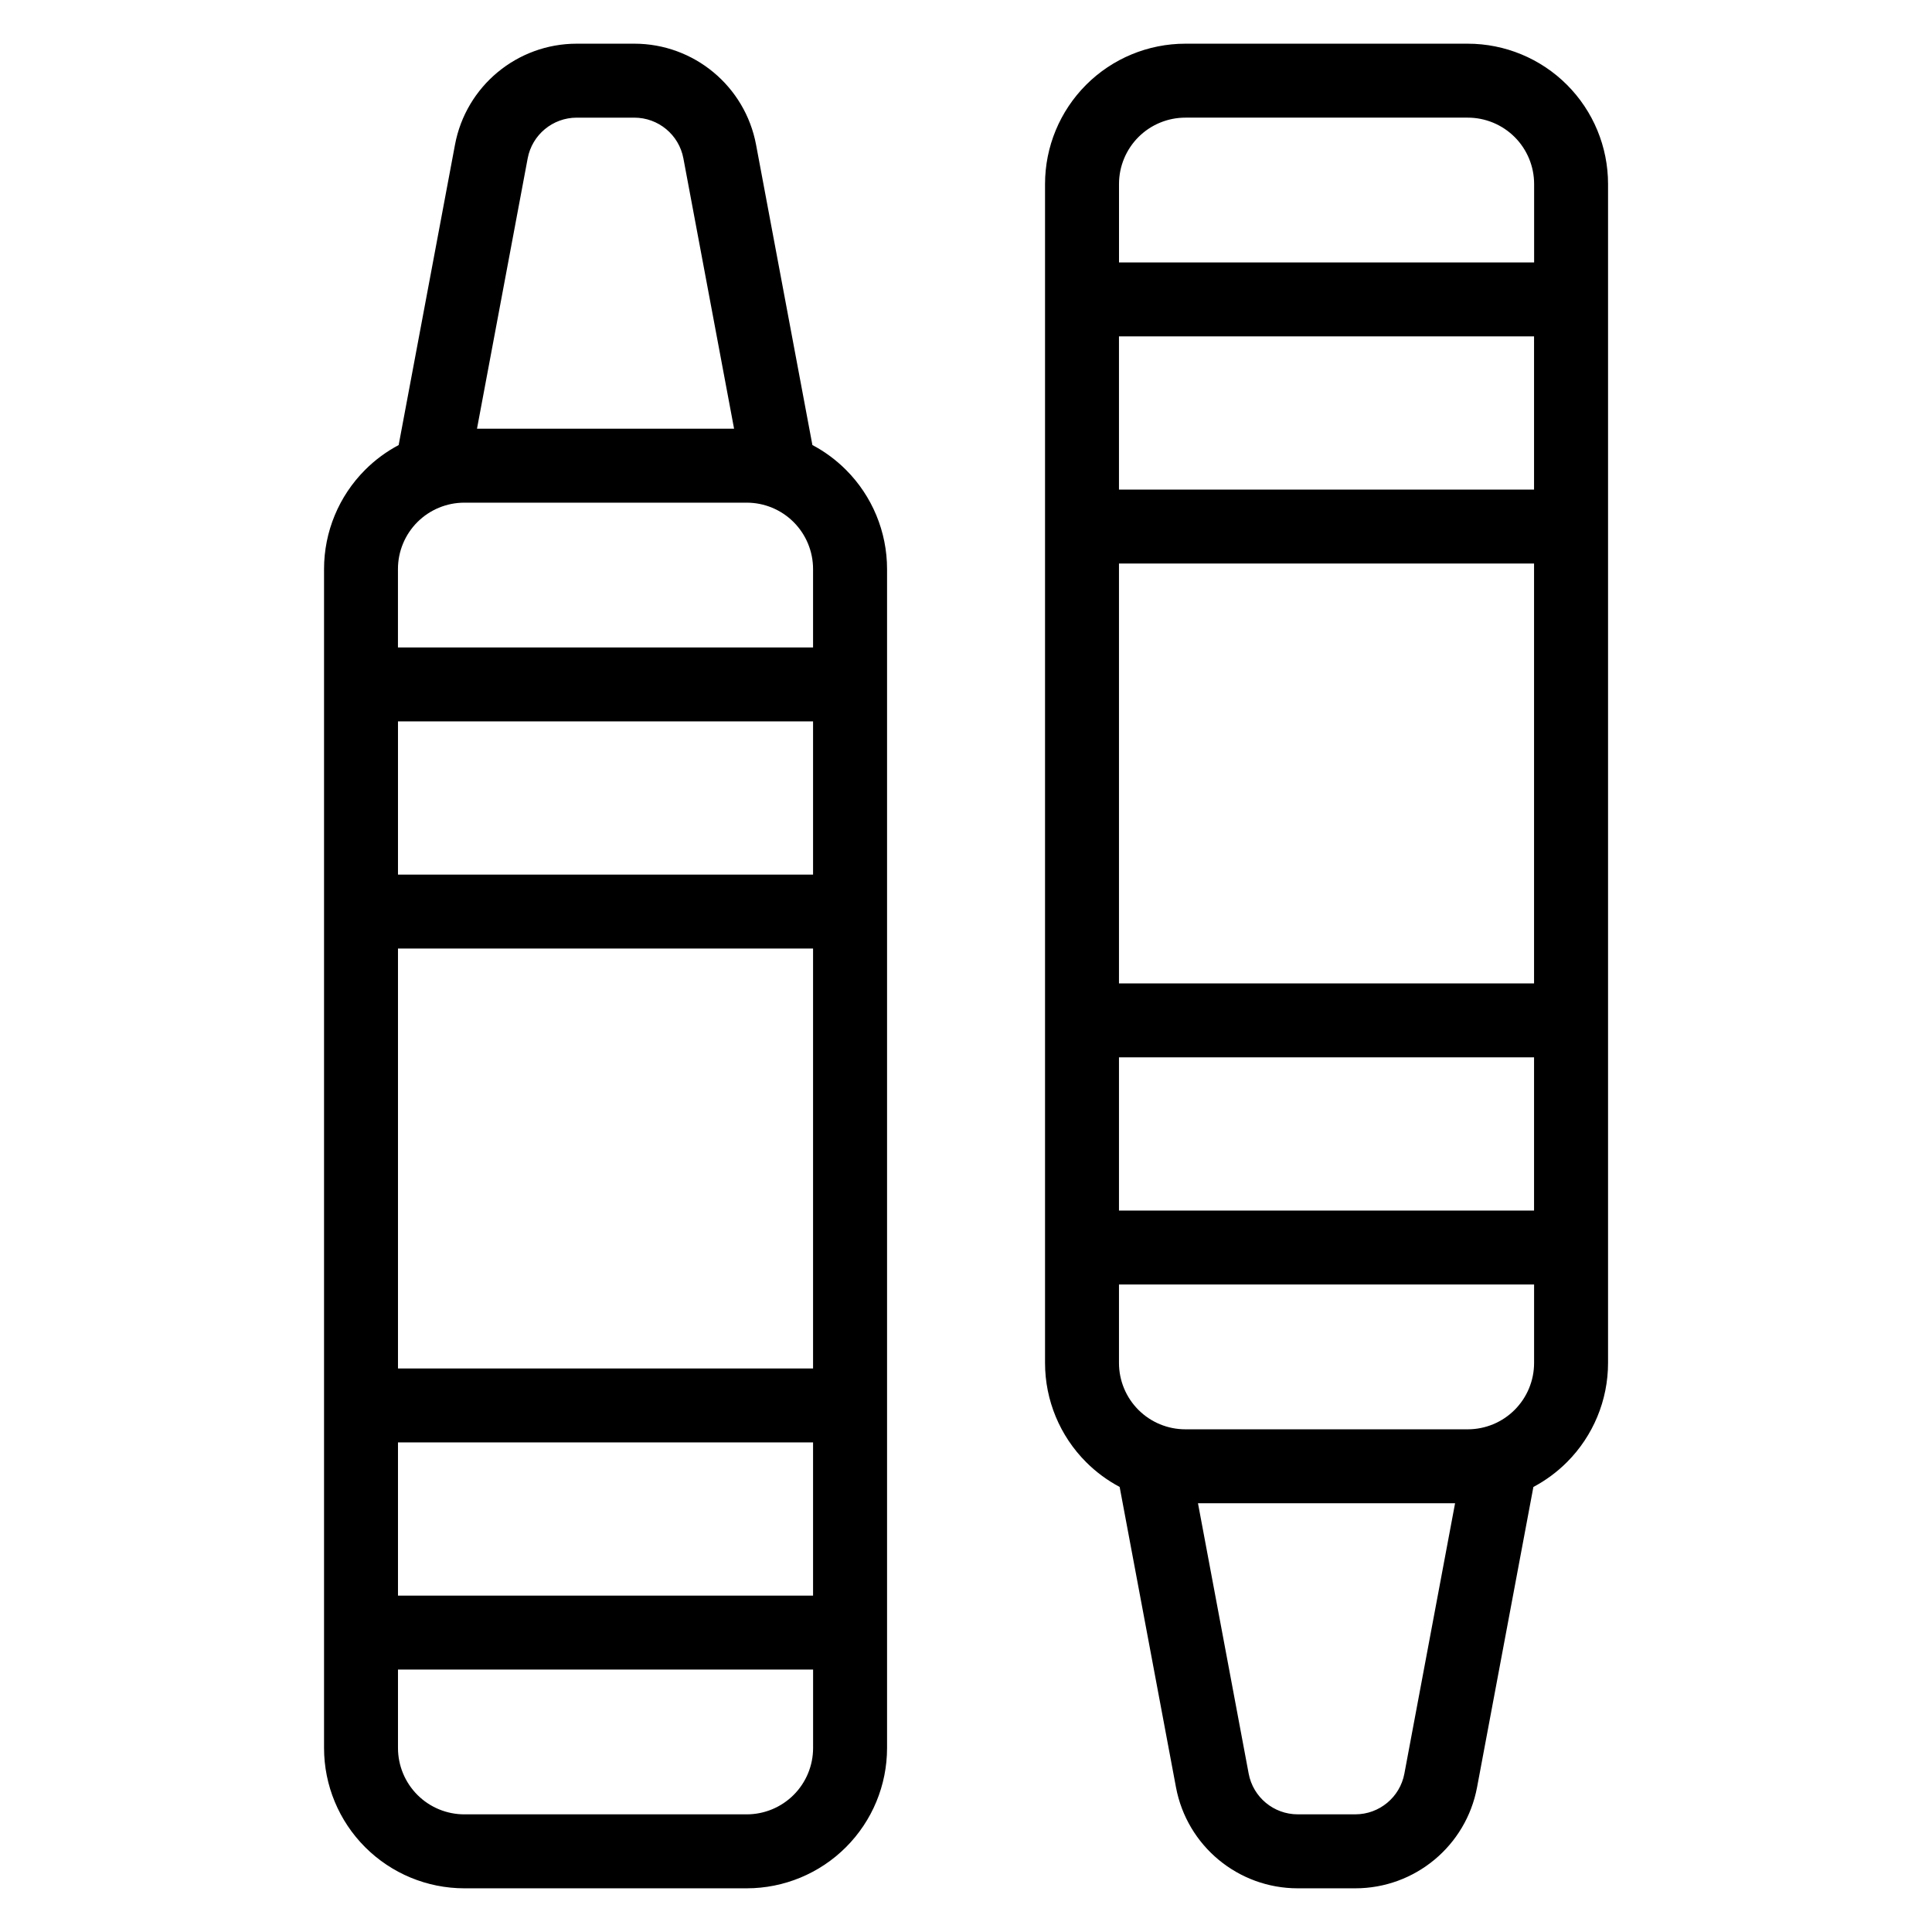
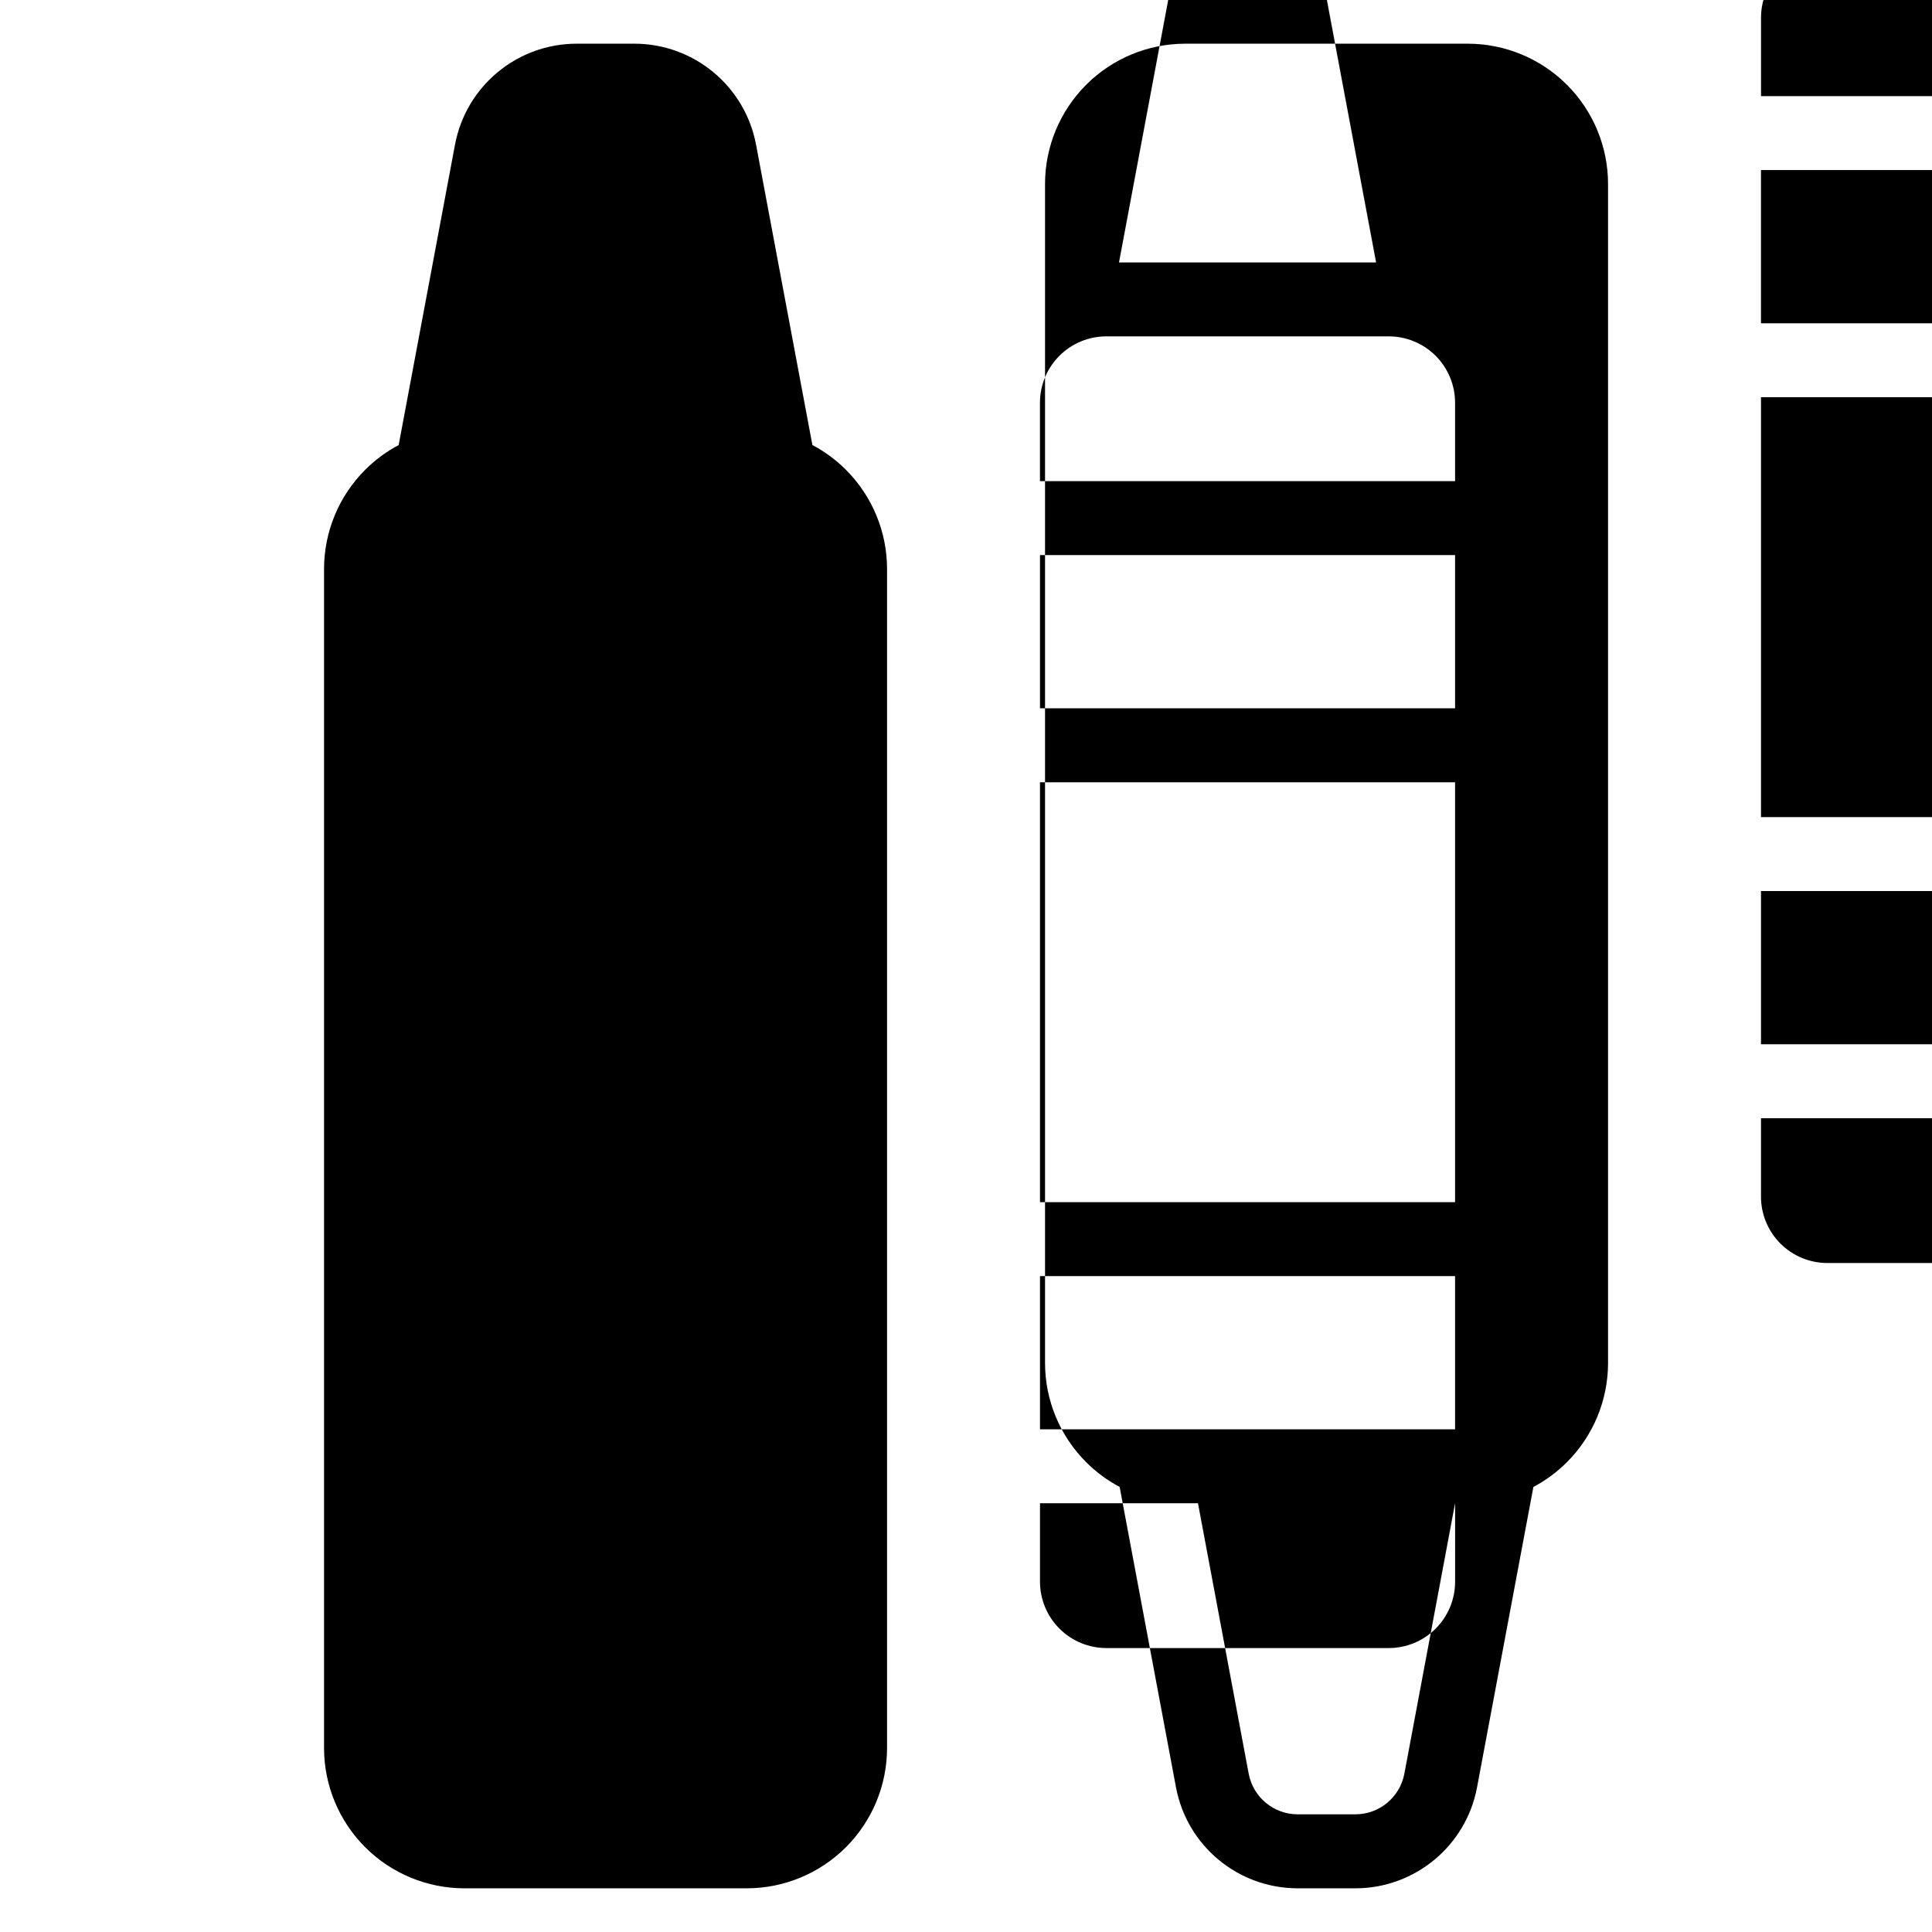
<svg xmlns="http://www.w3.org/2000/svg" fill="#000000" width="800px" height="800px" version="1.1" viewBox="144 144 512 512">
-   <path d="m440.72 538.06 14.926 79.582c2.906 15.527 16.465 26.781 32.27 26.781h15.25c15.801 0 29.359-11.254 32.27-26.781l14.926-79.582c3.246-1.723 6.246-3.926 8.891-6.57 6.973-6.973 10.895-16.43 10.895-26.293v-312.43c0-9.863-3.922-19.324-10.895-26.297s-16.43-10.891-26.293-10.891h-74.828c-9.863 0-19.32 3.914-26.293 10.891-6.973 6.973-10.895 16.438-10.895 26.297v312.43c0 9.863 3.922 19.32 10.895 26.293 2.644 2.644 5.641 4.848 8.891 6.57zm-191.07-276.12 14.926-79.582c2.906-15.527 16.465-26.781 32.27-26.781h15.25c15.801 0 29.359 11.254 32.27 26.781l14.926 79.582c3.246 1.715 6.246 3.922 8.891 6.566 6.973 6.973 10.895 16.438 10.895 26.297v312.43c0 9.863-3.922 19.32-10.895 26.293-6.973 6.973-16.43 10.895-26.293 10.895h-74.828c-9.863 0-19.32-3.922-26.293-10.895-6.973-6.973-10.895-16.43-10.895-26.293v-312.43c0-9.863 3.922-19.324 10.895-26.297 2.644-2.644 5.641-4.848 8.891-6.566zm279.96 280.44-13.434 71.645c-1.172 6.262-6.641 10.793-13.008 10.793h-15.25c-6.371 0-11.836-4.535-13.008-10.793l-13.434-71.645zm-170.14 44.07h-110v20.781c0 4.664 1.855 9.137 5.152 12.438s7.773 5.152 12.438 5.152h74.828c4.664 0 9.137-1.852 12.438-5.152 3.297-3.297 5.152-7.773 5.152-12.438v-20.781zm-110-60.203v40.605h110v-40.605zm301.08-41.836v20.781c0 4.664-1.855 9.137-5.152 12.438-3.297 3.301-7.773 5.152-12.438 5.152h-74.828c-4.664 0-9.137-1.852-12.438-5.152-3.297-3.297-5.152-7.773-5.152-12.438v-20.781zm-301.08-89.035v111.28h110v-111.28zm191.07 69.438v-40.605h110v40.605zm0-60.199v-111.28h110v111.28zm-191.07-69.441v40.605h110v-40.605zm110-19.594v-20.781c0-4.664-1.855-9.137-5.152-12.441-3.297-3.297-7.773-5.148-12.438-5.148h-74.828c-4.664 0-9.137 1.852-12.438 5.148-3.297 3.301-5.152 7.777-5.152 12.441v20.781zm81.07-41.84v-40.605h110v40.605zm-102-16.125-13.434-71.645c-1.172-6.262-6.641-10.793-13.008-10.793h-15.25c-6.371 0-11.836 4.535-13.008 10.793l-13.434 71.645zm212.01-44.07h-110v-20.781c0-4.668 1.855-9.137 5.152-12.441 3.297-3.297 7.773-5.148 12.438-5.148h74.828c4.664 0 9.137 1.852 12.438 5.148 3.297 3.301 5.152 7.773 5.152 12.441v20.781z" fill-rule="evenodd" />
+   <path d="m440.72 538.06 14.926 79.582c2.906 15.527 16.465 26.781 32.27 26.781h15.25c15.801 0 29.359-11.254 32.27-26.781l14.926-79.582c3.246-1.723 6.246-3.926 8.891-6.57 6.973-6.973 10.895-16.43 10.895-26.293v-312.43c0-9.863-3.922-19.324-10.895-26.297s-16.43-10.891-26.293-10.891h-74.828c-9.863 0-19.32 3.914-26.293 10.891-6.973 6.973-10.895 16.438-10.895 26.297v312.43c0 9.863 3.922 19.32 10.895 26.293 2.644 2.644 5.641 4.848 8.891 6.57zm-191.07-276.12 14.926-79.582c2.906-15.527 16.465-26.781 32.27-26.781h15.25c15.801 0 29.359 11.254 32.27 26.781l14.926 79.582c3.246 1.715 6.246 3.922 8.891 6.566 6.973 6.973 10.895 16.438 10.895 26.297v312.43c0 9.863-3.922 19.32-10.895 26.293-6.973 6.973-16.43 10.895-26.293 10.895h-74.828c-9.863 0-19.32-3.922-26.293-10.895-6.973-6.973-10.895-16.43-10.895-26.293v-312.43c0-9.863 3.922-19.324 10.895-26.297 2.644-2.644 5.641-4.848 8.891-6.566zm279.96 280.44-13.434 71.645c-1.172 6.262-6.641 10.793-13.008 10.793h-15.25c-6.371 0-11.836-4.535-13.008-10.793l-13.434-71.645zh-110v20.781c0 4.664 1.855 9.137 5.152 12.438s7.773 5.152 12.438 5.152h74.828c4.664 0 9.137-1.852 12.438-5.152 3.297-3.297 5.152-7.773 5.152-12.438v-20.781zm-110-60.203v40.605h110v-40.605zm301.08-41.836v20.781c0 4.664-1.855 9.137-5.152 12.438-3.297 3.301-7.773 5.152-12.438 5.152h-74.828c-4.664 0-9.137-1.852-12.438-5.152-3.297-3.297-5.152-7.773-5.152-12.438v-20.781zm-301.08-89.035v111.28h110v-111.28zm191.07 69.438v-40.605h110v40.605zm0-60.199v-111.28h110v111.28zm-191.07-69.441v40.605h110v-40.605zm110-19.594v-20.781c0-4.664-1.855-9.137-5.152-12.441-3.297-3.297-7.773-5.148-12.438-5.148h-74.828c-4.664 0-9.137 1.852-12.438 5.148-3.297 3.301-5.152 7.777-5.152 12.441v20.781zm81.07-41.84v-40.605h110v40.605zm-102-16.125-13.434-71.645c-1.172-6.262-6.641-10.793-13.008-10.793h-15.25c-6.371 0-11.836 4.535-13.008 10.793l-13.434 71.645zm212.01-44.07h-110v-20.781c0-4.668 1.855-9.137 5.152-12.441 3.297-3.297 7.773-5.148 12.438-5.148h74.828c4.664 0 9.137 1.852 12.438 5.148 3.297 3.301 5.152 7.773 5.152 12.441v20.781z" fill-rule="evenodd" />
</svg>